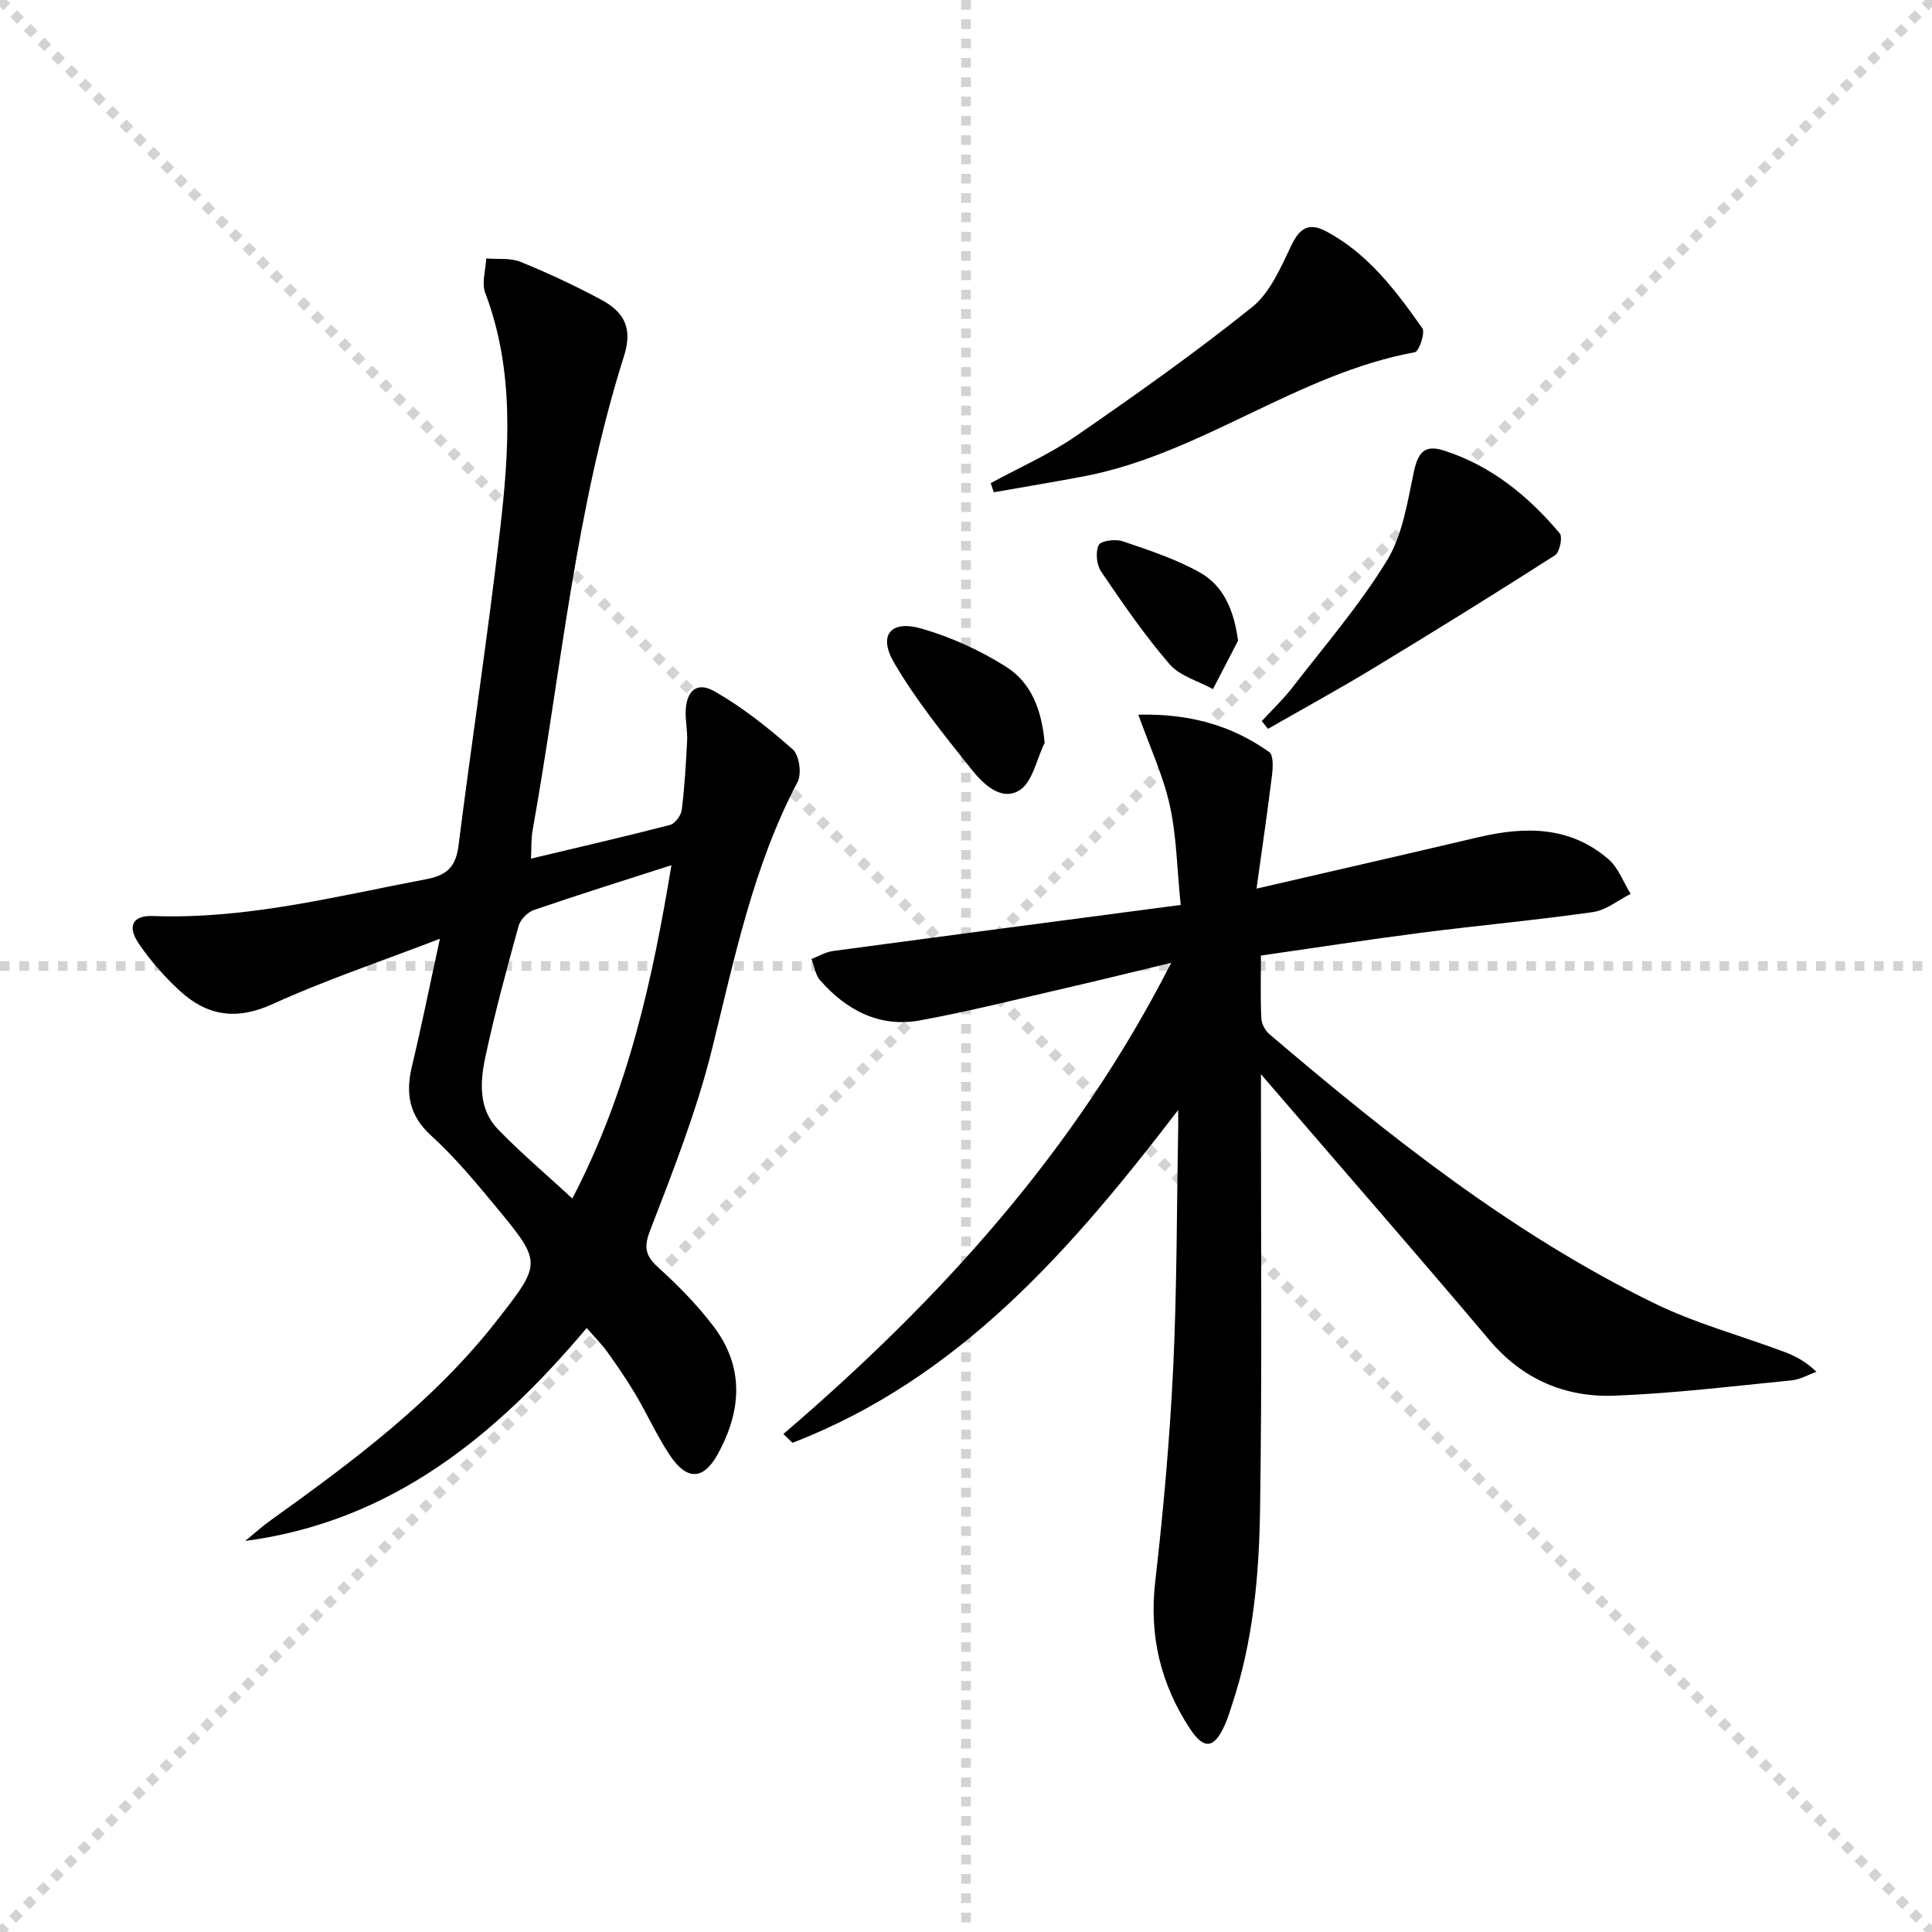
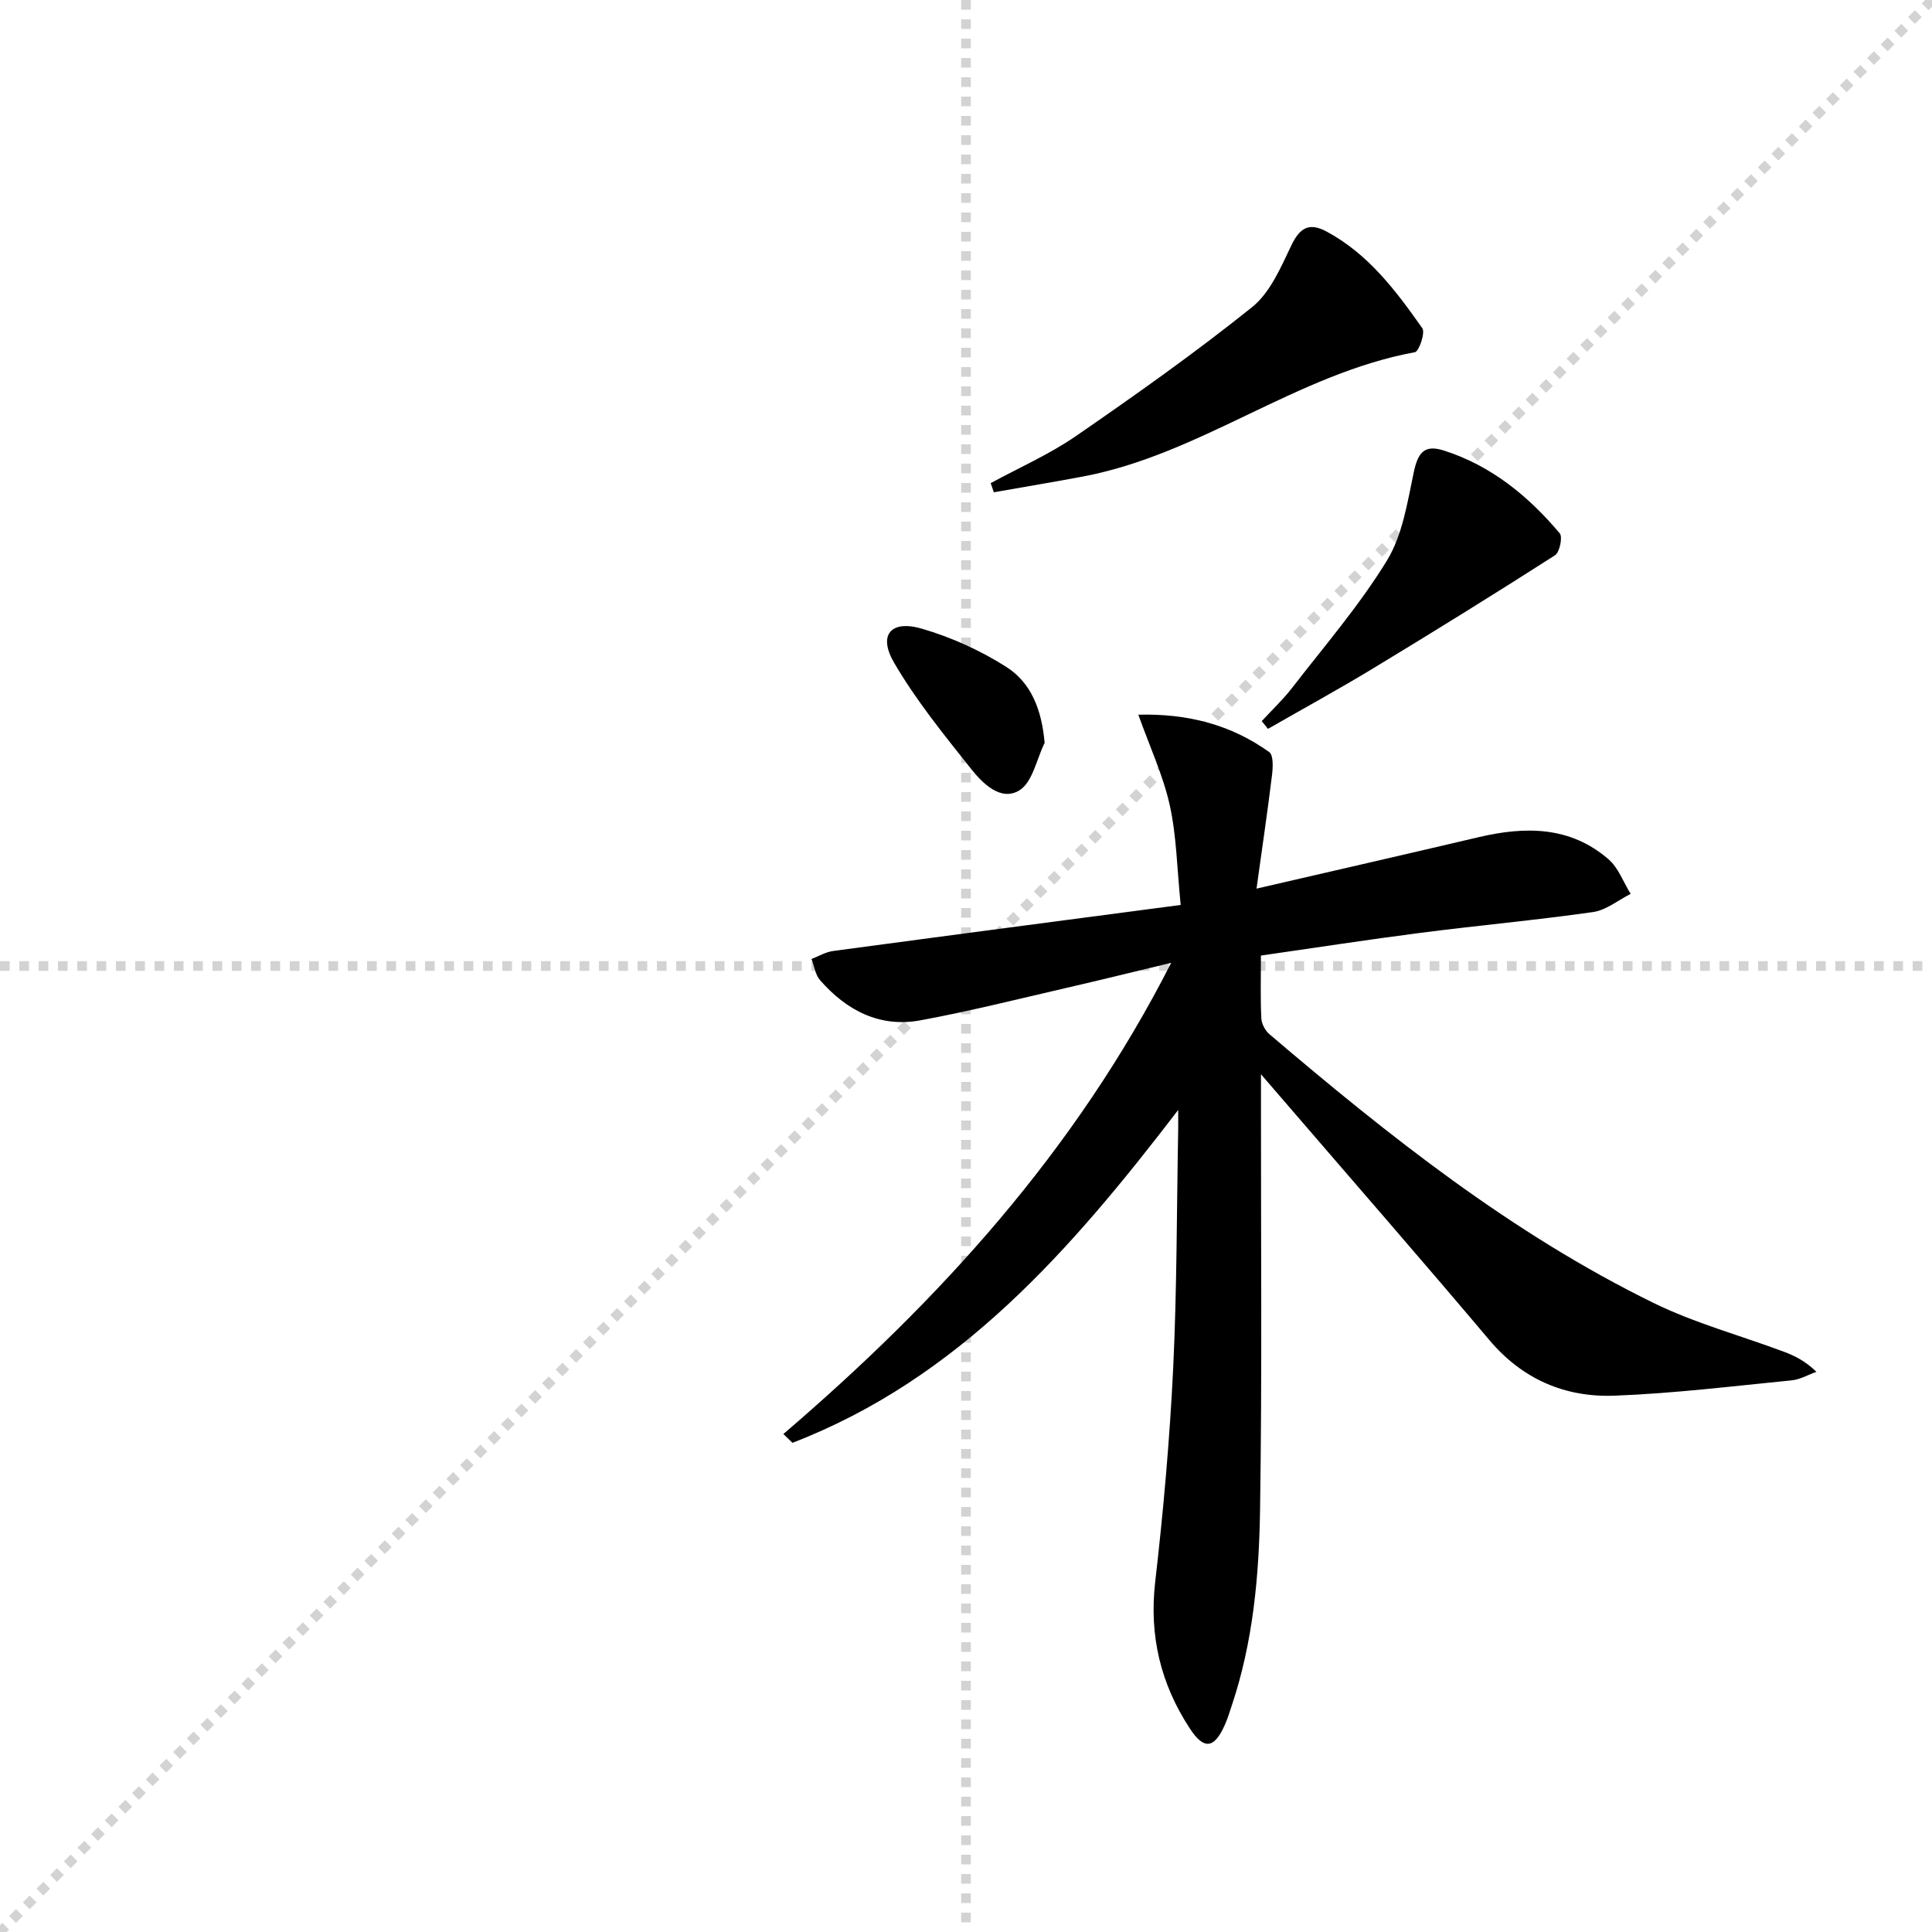
<svg xmlns="http://www.w3.org/2000/svg" enable-background="new 0 0 400 400" viewBox="0 0 400 400">
  <g stroke="lightgray" stroke-dasharray="1,1" stroke-width="1" transform="scale(2, 2)">
-     <line x1="0" y1="0" x2="200" y2="200" />
    <line x1="200" y1="0" x2="0" y2="200" />
    <line x1="100" y1="0" x2="100" y2="200" />
    <line x1="0" y1="100" x2="200" y2="100" />
  </g>
  <path d="m261.07 222.41v6.78c-.02 27.83.24 55.66-.19 83.49-.21 13.59-1.44 27.2-5.8 40.27-.47 1.42-.9 2.86-1.51 4.21-2.18 4.88-4.3 5.18-7.22.72-6.04-9.21-8.46-19.2-7.18-30.35 1.69-14.67 3-29.42 3.72-44.17.79-16.45.73-32.94 1.04-49.42.02-1.26 0-2.52 0-4.13-22.16 28.93-45.37 55.61-79.86 68.91-.63-.61-1.25-1.21-1.88-1.82 32.2-27.6 60.39-58.44 80.29-97.56-7.89 1.89-14.84 3.62-21.81 5.22-10.02 2.31-20.01 4.83-30.12 6.69-8.42 1.55-15.29-2.05-20.77-8.32-.98-1.12-1.2-2.91-1.77-4.38 1.48-.57 2.91-1.44 4.44-1.65 23.66-3.19 47.34-6.29 72-9.54-.77-7.58-.85-14.25-2.26-20.63-1.36-6.15-4.1-12-6.51-18.76 10.32-.26 19.21 2.1 27.1 7.74.9.64.77 3.21.57 4.82-.92 7.51-2.03 15-3.2 23.45 16.32-3.77 31.18-7.17 46.02-10.66 9.63-2.26 18.93-2.28 26.85 4.58 2.06 1.78 3.09 4.75 4.59 7.17-2.59 1.3-5.06 3.37-7.78 3.76-11.83 1.69-23.75 2.76-35.61 4.29-10.98 1.41-21.93 3.11-33.16 4.72 0 4.67-.12 8.83.08 12.97.05 1.14.79 2.55 1.67 3.3 24.74 21.07 50.16 41.26 79.52 55.64 8.59 4.21 17.99 6.74 27 10.11 2.27.85 4.46 1.94 6.74 4.16-1.71.61-3.39 1.6-5.14 1.77-12.22 1.2-24.44 2.71-36.69 3.17-10.21.38-19.03-3.39-25.9-11.53-13.52-16.04-27.32-31.85-41-47.75-1.72-2-3.45-4-6.27-7.27z" fill="#000001" />
-   <path d="m109.93 177.77c9.89-2.36 19.38-4.54 28.8-6.98 1.04-.27 2.27-1.96 2.42-3.11.59-4.75.87-9.54 1.11-14.32.1-1.98-.34-3.98-.3-5.97.1-4.36 2.28-6.37 5.99-4.25 5.81 3.32 11.16 7.58 16.19 12.02 1.34 1.19 1.88 5.05.99 6.74-9.19 17.42-13.04 36.42-17.71 55.29-3.18 12.83-8.08 25.27-12.85 37.64-1.46 3.79-.71 5.41 1.98 7.84 4.05 3.66 7.91 7.63 11.2 11.97 6.36 8.38 5.78 17.38.95 26.26-3.02 5.57-6.46 5.73-10.05.34-2.66-4-4.64-8.45-7.1-12.59-1.78-3-3.77-5.89-5.8-8.73-1.15-1.61-2.59-3.02-4.28-4.97-18.82 22.33-40.38 40.06-70.71 44.09 1.79-1.46 3.51-3.02 5.39-4.36 16.94-12.14 33.64-24.55 46.63-41.16 9.4-12.02 9.51-12.06-.08-23.65-4.24-5.12-8.54-10.3-13.44-14.76-4.62-4.21-5.3-8.77-3.96-14.4 1.99-8.32 3.68-16.71 5.78-26.35-12.27 4.72-23.75 8.56-34.7 13.55-7.48 3.4-13.56 2.4-19.19-2.8-3.15-2.91-6.06-6.21-8.46-9.75-2.47-3.64-1.25-5.87 2.96-5.71 19.33.72 37.86-4.07 56.6-7.63 4.24-.8 6.08-2.58 6.63-6.87 2.75-21.74 6.06-43.42 8.58-65.19 1.92-16.54 3.09-33.16-3.04-49.32-.78-2.06.1-4.74.21-7.13 2.38.2 4.99-.15 7.11.71 5.69 2.31 11.28 4.93 16.69 7.83 5.02 2.69 6.47 6.14 4.72 11.68-10.13 31.99-13.03 65.36-18.92 98.16-.31 1.76-.22 3.58-.34 5.88zm8.57 70.37c11.58-22.28 16.59-45.26 20.51-69.01-9.94 3.2-19.24 6.11-28.46 9.27-1.31.45-2.82 1.98-3.18 3.3-2.5 9.09-4.99 18.2-6.94 27.42-1.06 5.04-1.32 10.56 2.65 14.67 4.71 4.87 9.91 9.26 15.42 14.35z" fill="#000001" />
  <path d="m205.11 100.03c5.89-3.21 12.12-5.94 17.61-9.72 12.42-8.56 24.75-17.29 36.51-26.72 3.74-3 5.94-8.21 8.12-12.76 1.77-3.71 3.72-4.83 7.33-2.88 8.64 4.65 14.34 12.26 19.8 20.01.64.91-.69 4.8-1.54 4.96-24.45 4.49-44.34 21.13-68.69 25.73-6.15 1.16-12.33 2.18-18.49 3.27-.22-.64-.44-1.26-.65-1.89z" fill="#000001" />
  <path d="m261.23 149.3c2.11-2.29 4.4-4.45 6.3-6.9 6.7-8.67 13.92-17.04 19.61-26.33 3.23-5.26 4.24-12.03 5.56-18.27.86-4.09 2.2-5.81 6.21-4.53 9.81 3.12 17.5 9.42 24.02 17.15.64.76-.02 3.93-.99 4.55-12.43 7.96-24.97 15.73-37.6 23.38-7.17 4.35-14.54 8.38-21.82 12.55-.42-.54-.86-1.07-1.29-1.6z" fill="#000001" />
  <path d="m216.28 153.8c-1.67 3.39-2.5 8.15-5.22 9.83-3.84 2.36-7.61-1.42-10.03-4.47-5.63-7.08-11.4-14.19-15.93-21.97-3.35-5.75-.66-8.91 5.79-7.02 6.1 1.78 12.12 4.51 17.47 7.92 5.14 3.27 7.32 8.86 7.92 15.71z" fill="#000001" />
-   <path d="m256.33 132.64c-1.73 3.34-3.47 6.69-5.2 10.03-3.05-1.68-6.87-2.7-9-5.17-5.17-6-9.69-12.59-14.15-19.16-.95-1.39-1.2-4.02-.51-5.48.42-.9 3.47-1.31 4.96-.8 5.44 1.85 10.99 3.66 15.96 6.45 4.93 2.76 7.06 7.74 7.94 14.13z" fill="#000001" />
</svg>